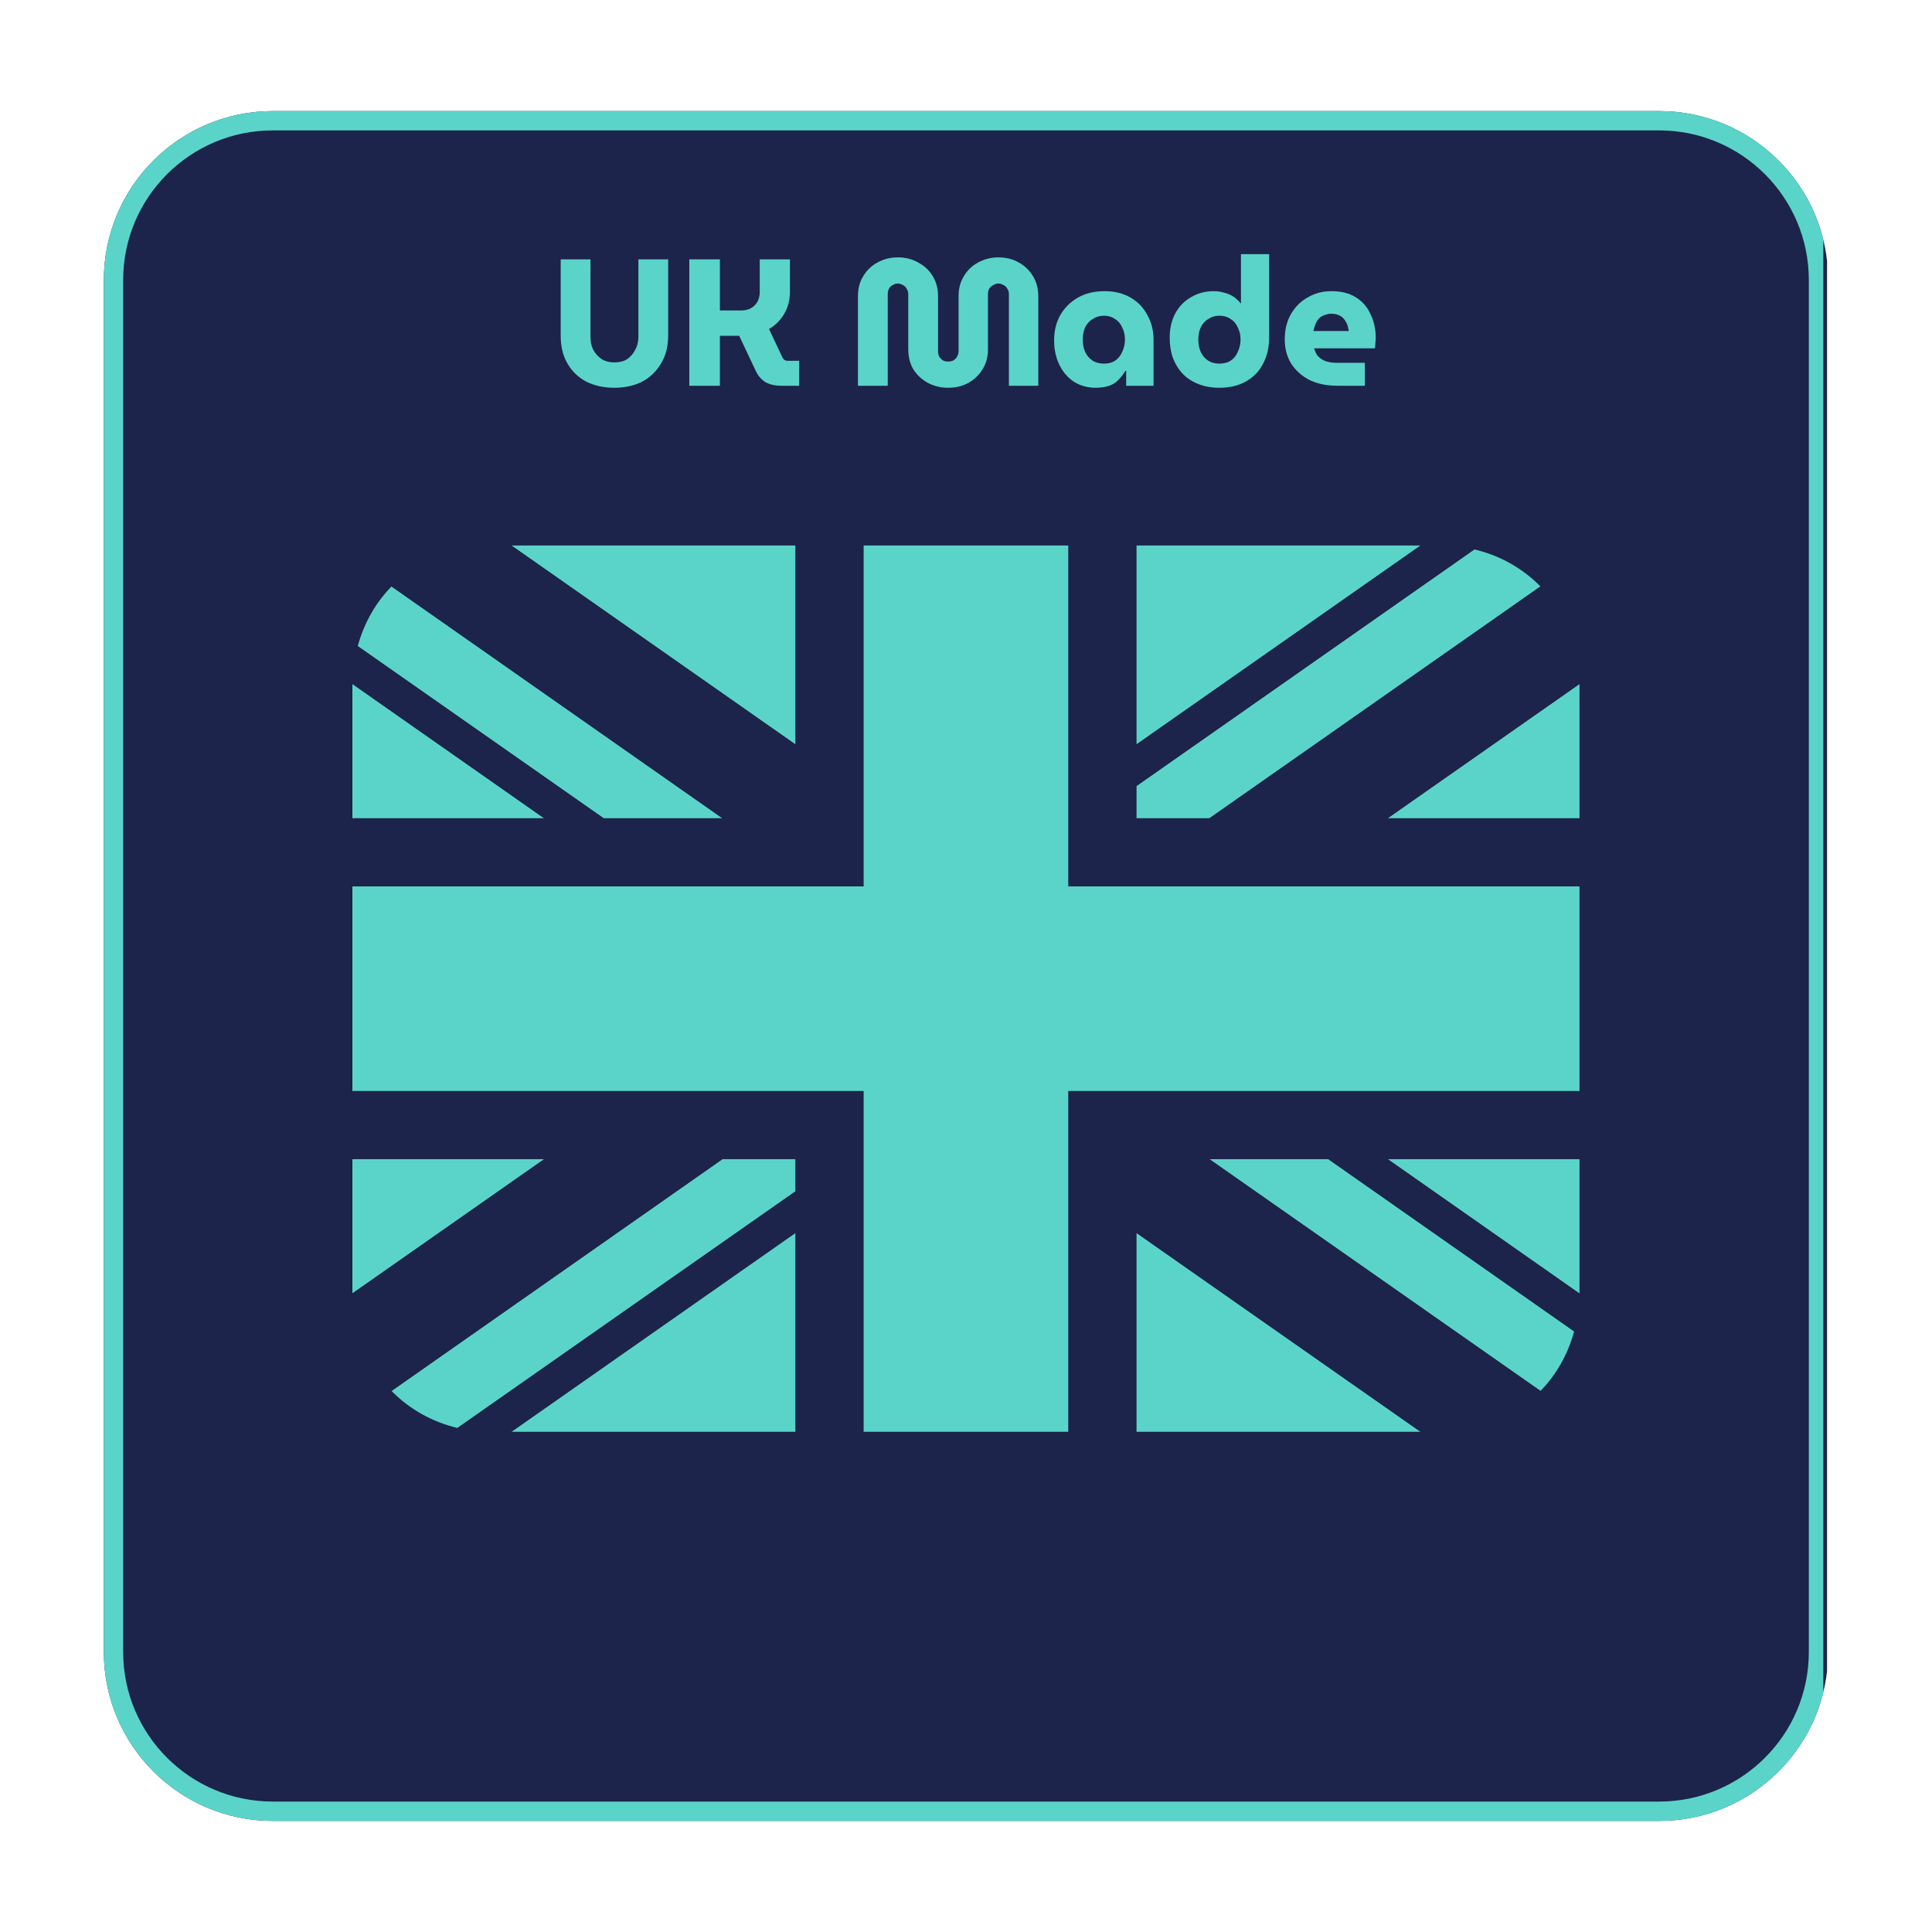
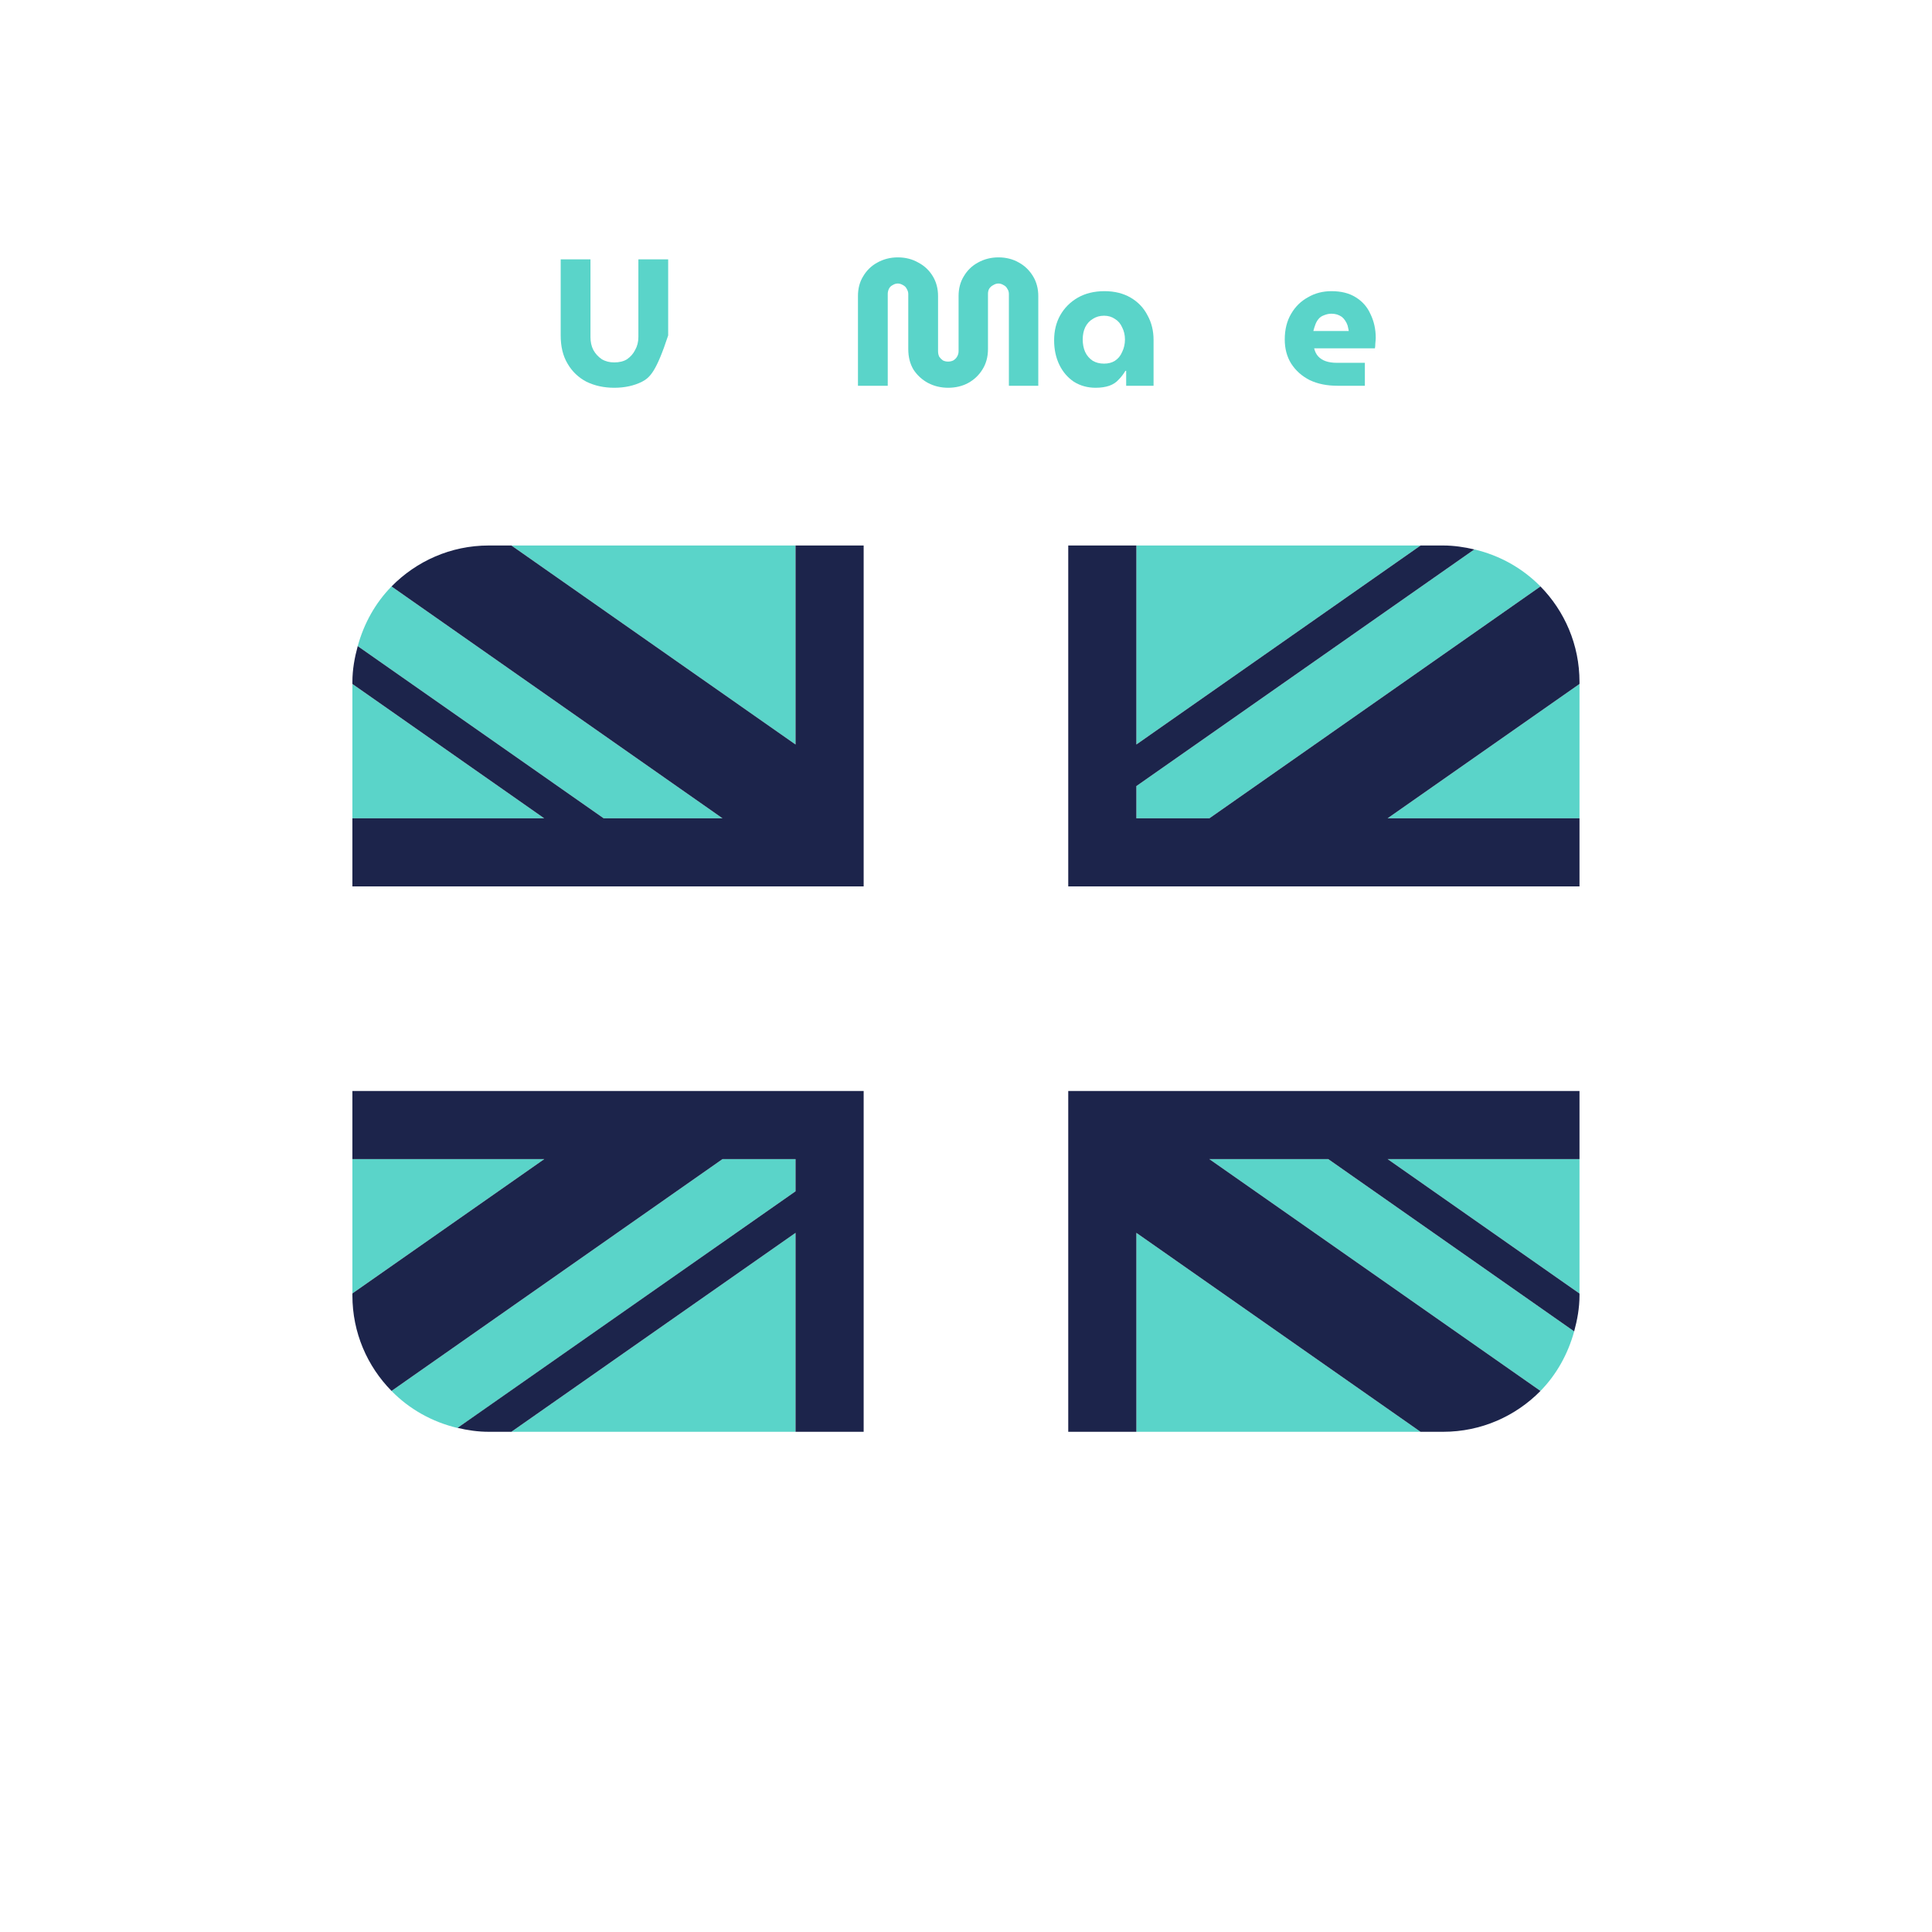
<svg xmlns="http://www.w3.org/2000/svg" width="100" zoomAndPan="magnify" viewBox="0 0 75 75" height="100" preserveAspectRatio="xMidYMid meet" version="1.0">
  <defs>
    <g />
    <clipPath id="129681471b">
      <path d="M 4.031 4.312 L 71 4.312 L 71 70.688 L 4.031 70.688 Z M 4.031 4.312 " clip-rule="nonzero" />
    </clipPath>
    <clipPath id="7210a10f50">
      <path d="M 10.594 4.312 L 64.406 4.312 C 68.031 4.312 70.969 7.25 70.969 10.875 L 70.969 64.125 C 70.969 67.75 68.031 70.688 64.406 70.688 L 10.594 70.688 C 6.969 70.688 4.031 67.75 4.031 64.125 L 4.031 10.875 C 4.031 7.25 6.969 4.312 10.594 4.312 Z M 10.594 4.312 " clip-rule="nonzero" />
    </clipPath>
    <clipPath id="b1cdca62d0">
      <path d="M 4.031 4.312 L 70.781 4.312 L 70.781 70.758 L 4.031 70.758 Z M 4.031 4.312 " clip-rule="nonzero" />
    </clipPath>
    <clipPath id="b70987b768">
      <path d="M 10.594 4.312 L 64.406 4.312 C 68.031 4.312 70.969 7.25 70.969 10.875 L 70.969 64.125 C 70.969 67.75 68.031 70.688 64.406 70.688 L 10.594 70.688 C 6.969 70.688 4.031 67.75 4.031 64.125 L 4.031 10.875 C 4.031 7.25 6.969 4.312 10.594 4.312 Z M 10.594 4.312 " clip-rule="nonzero" />
    </clipPath>
    <clipPath id="fd7a7fbc4e">
      <path d="M 13.664 21.176 L 61.664 21.176 L 61.664 55.676 L 13.664 55.676 Z M 13.664 21.176 " clip-rule="nonzero" />
    </clipPath>
  </defs>
  <g clip-path="url(#129681471b)">
    <g clip-path="url(#7210a10f50)">
-       <path fill="#1c244b" d="M 4.031 4.312 L 70.926 4.312 L 70.926 70.688 L 4.031 70.688 Z M 4.031 4.312 " fill-opacity="1" fill-rule="nonzero" />
-     </g>
+       </g>
  </g>
  <g clip-path="url(#b1cdca62d0)">
    <g clip-path="url(#b70987b768)">
-       <path stroke-linecap="butt" transform="matrix(0.75, 0, 0, 0.75, 4.031, 4.312)" fill="none" stroke-linejoin="miter" d="M 8.75 0 L 80.5 0 C 85.333 0 89.25 3.917 89.25 8.75 L 89.25 79.75 C 89.25 84.583 85.333 88.5 80.5 88.5 L 8.75 88.5 C 3.917 88.5 -0 84.583 -0 79.75 L -0 8.75 C -0 3.917 3.917 0 8.75 0 Z M 8.75 0 " stroke="#5ad4c9" stroke-width="2" stroke-opacity="1" stroke-miterlimit="4" />
-     </g>
+       </g>
  </g>
  <g fill="#5ad4c9" fill-opacity="1">
    <g transform="translate(21.36, 14.975)">
      <g>
-         <path d="M 2.484 0.078 C 2.086 0.078 1.727 0 1.406 -0.156 C 1.094 -0.32 0.848 -0.555 0.672 -0.859 C 0.492 -1.16 0.406 -1.523 0.406 -1.953 L 0.406 -4.906 L 1.562 -4.906 L 1.562 -1.891 C 1.562 -1.703 1.598 -1.535 1.672 -1.391 C 1.754 -1.242 1.863 -1.125 2 -1.031 C 2.145 -0.945 2.305 -0.906 2.484 -0.906 C 2.68 -0.906 2.848 -0.945 2.984 -1.031 C 3.117 -1.125 3.223 -1.242 3.297 -1.391 C 3.379 -1.535 3.422 -1.703 3.422 -1.891 L 3.422 -4.906 L 4.578 -4.906 L 4.578 -1.953 C 4.578 -1.523 4.484 -1.16 4.297 -0.859 C 4.117 -0.555 3.875 -0.32 3.562 -0.156 C 3.25 0 2.891 0.078 2.484 0.078 Z M 2.484 0.078 " />
+         <path d="M 2.484 0.078 C 2.086 0.078 1.727 0 1.406 -0.156 C 1.094 -0.32 0.848 -0.555 0.672 -0.859 C 0.492 -1.16 0.406 -1.523 0.406 -1.953 L 0.406 -4.906 L 1.562 -4.906 L 1.562 -1.891 C 1.562 -1.703 1.598 -1.535 1.672 -1.391 C 1.754 -1.242 1.863 -1.125 2 -1.031 C 2.145 -0.945 2.305 -0.906 2.484 -0.906 C 2.68 -0.906 2.848 -0.945 2.984 -1.031 C 3.117 -1.125 3.223 -1.242 3.297 -1.391 C 3.379 -1.535 3.422 -1.703 3.422 -1.891 L 3.422 -4.906 L 4.578 -4.906 L 4.578 -1.953 C 4.117 -0.555 3.875 -0.32 3.562 -0.156 C 3.25 0 2.891 0.078 2.484 0.078 Z M 2.484 0.078 " />
      </g>
    </g>
  </g>
  <g fill="#5ad4c9" fill-opacity="1">
    <g transform="translate(26.337, 14.975)">
      <g>
-         <path d="M 0.422 0 L 0.422 -4.906 L 1.609 -4.906 L 1.609 -2.922 L 2.422 -2.922 C 2.555 -2.922 2.68 -2.945 2.797 -3 C 2.91 -3.062 3 -3.145 3.062 -3.25 C 3.125 -3.363 3.156 -3.492 3.156 -3.641 L 3.156 -4.906 L 4.328 -4.906 L 4.328 -3.641 C 4.328 -3.328 4.254 -3.047 4.109 -2.797 C 3.961 -2.547 3.766 -2.348 3.516 -2.203 L 4.047 -1.078 C 4.066 -1.047 4.094 -1.02 4.125 -1 C 4.156 -0.977 4.191 -0.969 4.234 -0.969 L 4.688 -0.969 L 4.688 0 L 4 0 C 3.75 0 3.539 -0.047 3.375 -0.141 C 3.219 -0.242 3.098 -0.379 3.016 -0.547 L 2.359 -1.938 C 2.316 -1.938 2.281 -1.938 2.25 -1.938 C 2.219 -1.938 2.18 -1.938 2.141 -1.938 L 1.609 -1.938 L 1.609 0 Z M 0.422 0 " />
-       </g>
+         </g>
    </g>
  </g>
  <g fill="#5ad4c9" fill-opacity="1">
    <g transform="translate(31.076, 14.975)">
      <g />
    </g>
  </g>
  <g fill="#5ad4c9" fill-opacity="1">
    <g transform="translate(32.931, 14.975)">
      <g>
        <path d="M 3.875 0.078 C 3.594 0.078 3.332 0.016 3.094 -0.109 C 2.863 -0.234 2.676 -0.406 2.531 -0.625 C 2.395 -0.852 2.328 -1.117 2.328 -1.422 L 2.328 -3.562 C 2.328 -3.633 2.305 -3.703 2.266 -3.766 C 2.234 -3.828 2.188 -3.875 2.125 -3.906 C 2.062 -3.945 1.992 -3.969 1.922 -3.969 C 1.848 -3.969 1.781 -3.945 1.719 -3.906 C 1.656 -3.875 1.609 -3.828 1.578 -3.766 C 1.547 -3.703 1.531 -3.633 1.531 -3.562 L 1.531 0 L 0.375 0 L 0.375 -3.484 C 0.375 -3.773 0.441 -4.031 0.578 -4.25 C 0.711 -4.477 0.895 -4.656 1.125 -4.781 C 1.363 -4.914 1.629 -4.984 1.922 -4.984 C 2.223 -4.984 2.488 -4.914 2.719 -4.781 C 2.957 -4.656 3.145 -4.477 3.281 -4.25 C 3.414 -4.031 3.484 -3.773 3.484 -3.484 L 3.484 -1.344 C 3.484 -1.258 3.5 -1.188 3.531 -1.125 C 3.57 -1.07 3.617 -1.023 3.672 -0.984 C 3.734 -0.953 3.801 -0.938 3.875 -0.938 C 3.945 -0.938 4.016 -0.953 4.078 -0.984 C 4.141 -1.023 4.188 -1.07 4.219 -1.125 C 4.258 -1.188 4.281 -1.258 4.281 -1.344 L 4.281 -3.484 C 4.281 -3.773 4.348 -4.031 4.484 -4.25 C 4.617 -4.477 4.801 -4.656 5.031 -4.781 C 5.27 -4.914 5.535 -4.984 5.828 -4.984 C 6.129 -4.984 6.395 -4.914 6.625 -4.781 C 6.852 -4.656 7.035 -4.477 7.172 -4.25 C 7.305 -4.031 7.375 -3.773 7.375 -3.484 L 7.375 0 L 6.234 0 L 6.234 -3.562 C 6.234 -3.645 6.211 -3.711 6.172 -3.766 C 6.141 -3.828 6.094 -3.875 6.031 -3.906 C 5.969 -3.945 5.898 -3.969 5.828 -3.969 C 5.754 -3.969 5.688 -3.945 5.625 -3.906 C 5.562 -3.875 5.508 -3.828 5.469 -3.766 C 5.438 -3.711 5.422 -3.645 5.422 -3.562 L 5.422 -1.422 C 5.422 -1.117 5.348 -0.852 5.203 -0.625 C 5.066 -0.406 4.883 -0.234 4.656 -0.109 C 4.426 0.016 4.164 0.078 3.875 0.078 Z M 3.875 0.078 " />
      </g>
    </g>
  </g>
  <g fill="#5ad4c9" fill-opacity="1">
    <g transform="translate(40.687, 14.975)">
      <g>
        <path d="M 1.844 0.078 C 1.531 0.078 1.25 0 1 -0.156 C 0.758 -0.32 0.57 -0.539 0.438 -0.812 C 0.301 -1.094 0.234 -1.41 0.234 -1.766 C 0.234 -2.129 0.312 -2.453 0.469 -2.734 C 0.633 -3.023 0.863 -3.254 1.156 -3.422 C 1.445 -3.586 1.789 -3.672 2.188 -3.672 C 2.582 -3.672 2.922 -3.586 3.203 -3.422 C 3.492 -3.254 3.711 -3.023 3.859 -2.734 C 4.016 -2.453 4.094 -2.133 4.094 -1.781 L 4.094 0 L 3.031 0 L 3.031 -0.578 L 3 -0.578 C 2.926 -0.453 2.836 -0.336 2.734 -0.234 C 2.641 -0.129 2.52 -0.051 2.375 0 C 2.227 0.051 2.051 0.078 1.844 0.078 Z M 2.172 -0.859 C 2.336 -0.859 2.477 -0.895 2.594 -0.969 C 2.719 -1.051 2.812 -1.164 2.875 -1.312 C 2.945 -1.457 2.984 -1.617 2.984 -1.797 C 2.984 -1.973 2.945 -2.129 2.875 -2.266 C 2.812 -2.41 2.719 -2.52 2.594 -2.594 C 2.477 -2.676 2.336 -2.719 2.172 -2.719 C 2.004 -2.719 1.859 -2.676 1.734 -2.594 C 1.609 -2.52 1.508 -2.41 1.438 -2.266 C 1.375 -2.129 1.344 -1.973 1.344 -1.797 C 1.344 -1.617 1.375 -1.457 1.438 -1.312 C 1.508 -1.164 1.609 -1.051 1.734 -0.969 C 1.859 -0.895 2.004 -0.859 2.172 -0.859 Z M 2.172 -0.859 " />
      </g>
    </g>
  </g>
  <g fill="#5ad4c9" fill-opacity="1">
    <g transform="translate(45.174, 14.975)">
      <g>
-         <path d="M 2.156 0.078 C 1.863 0.078 1.598 0.031 1.359 -0.062 C 1.117 -0.156 0.914 -0.285 0.75 -0.453 C 0.582 -0.629 0.453 -0.836 0.359 -1.078 C 0.273 -1.316 0.234 -1.578 0.234 -1.859 C 0.234 -2.223 0.305 -2.539 0.453 -2.812 C 0.598 -3.082 0.801 -3.289 1.062 -3.438 C 1.32 -3.594 1.617 -3.672 1.953 -3.672 C 2.098 -3.672 2.234 -3.648 2.359 -3.609 C 2.492 -3.578 2.613 -3.523 2.719 -3.453 C 2.82 -3.379 2.91 -3.297 2.984 -3.203 L 3 -3.203 L 3 -5.109 L 4.094 -5.109 L 4.094 -1.859 C 4.094 -1.473 4.008 -1.129 3.844 -0.828 C 3.688 -0.535 3.461 -0.312 3.172 -0.156 C 2.891 0 2.551 0.078 2.156 0.078 Z M 2.156 -0.859 C 2.332 -0.859 2.477 -0.895 2.594 -0.969 C 2.719 -1.051 2.812 -1.164 2.875 -1.312 C 2.945 -1.457 2.984 -1.617 2.984 -1.797 C 2.984 -1.973 2.945 -2.129 2.875 -2.266 C 2.812 -2.41 2.719 -2.52 2.594 -2.594 C 2.477 -2.676 2.332 -2.719 2.156 -2.719 C 2 -2.719 1.859 -2.676 1.734 -2.594 C 1.609 -2.52 1.508 -2.41 1.438 -2.266 C 1.375 -2.129 1.344 -1.973 1.344 -1.797 C 1.344 -1.617 1.375 -1.457 1.438 -1.312 C 1.508 -1.164 1.609 -1.051 1.734 -0.969 C 1.859 -0.895 2 -0.859 2.156 -0.859 Z M 2.156 -0.859 " />
-       </g>
+         </g>
    </g>
  </g>
  <g fill="#5ad4c9" fill-opacity="1">
    <g transform="translate(49.64, 14.975)">
      <g>
        <path d="M 2.281 0 C 1.875 0 1.516 -0.07 1.203 -0.219 C 0.898 -0.375 0.66 -0.586 0.484 -0.859 C 0.316 -1.129 0.234 -1.441 0.234 -1.797 C 0.234 -2.18 0.316 -2.516 0.484 -2.797 C 0.648 -3.078 0.867 -3.289 1.141 -3.438 C 1.41 -3.594 1.711 -3.672 2.047 -3.672 C 2.422 -3.672 2.734 -3.594 2.984 -3.438 C 3.242 -3.281 3.438 -3.062 3.562 -2.781 C 3.695 -2.508 3.766 -2.203 3.766 -1.859 C 3.766 -1.797 3.758 -1.723 3.75 -1.641 C 3.75 -1.555 3.742 -1.492 3.734 -1.453 L 1.375 -1.453 C 1.406 -1.328 1.457 -1.223 1.531 -1.141 C 1.613 -1.055 1.711 -0.992 1.828 -0.953 C 1.953 -0.91 2.094 -0.891 2.25 -0.891 L 3.344 -0.891 L 3.344 0 Z M 1.344 -2.125 L 2.719 -2.125 C 2.707 -2.195 2.691 -2.27 2.672 -2.344 C 2.648 -2.414 2.617 -2.477 2.578 -2.531 C 2.547 -2.582 2.504 -2.629 2.453 -2.672 C 2.398 -2.711 2.336 -2.742 2.266 -2.766 C 2.203 -2.785 2.129 -2.797 2.047 -2.797 C 1.941 -2.797 1.844 -2.773 1.75 -2.734 C 1.664 -2.703 1.598 -2.656 1.547 -2.594 C 1.492 -2.531 1.453 -2.457 1.422 -2.375 C 1.391 -2.289 1.363 -2.207 1.344 -2.125 Z M 1.344 -2.125 " />
      </g>
    </g>
  </g>
  <g clip-path="url(#fd7a7fbc4e)">
    <path fill="#5ad4c9" d="M 13.68 26.551 L 13.68 31.766 L 21.125 31.766 Z M 19.852 55.582 L 30.883 55.582 L 30.883 47.859 Z M 44.113 47.859 L 44.113 55.582 L 55.145 55.582 Z M 13.68 44.996 L 13.68 50.211 L 21.129 44.996 Z M 55.148 21.176 L 44.113 21.176 L 44.113 28.902 Z M 61.316 50.215 L 61.316 44.996 L 53.867 44.996 Z M 61.316 31.766 L 61.316 26.551 L 53.867 31.766 Z M 30.883 21.176 L 19.852 21.176 L 30.883 28.902 Z M 30.883 21.176 " fill-opacity="1" fill-rule="nonzero" />
    <path fill="#5ad4c9" d="M 46.945 44.996 L 59.801 53.996 C 60.422 53.363 60.867 52.566 61.109 51.684 L 51.562 44.996 Z M 30.883 44.996 L 28.047 44.996 L 15.199 53.996 C 15.887 54.699 16.77 55.199 17.762 55.434 L 30.883 46.246 Z M 44.113 31.766 L 46.949 31.766 L 59.801 22.766 C 59.109 22.062 58.227 21.562 57.234 21.328 L 44.113 30.516 Z M 28.047 31.766 L 15.199 22.766 C 14.574 23.402 14.129 24.199 13.887 25.082 L 23.434 31.766 Z M 28.047 31.766 " fill-opacity="1" fill-rule="nonzero" />
    <path fill="#1c244b" d="M 61.316 42.352 L 41.469 42.352 L 41.469 55.582 L 44.113 55.582 L 44.113 47.859 L 55.145 55.582 L 56.023 55.582 C 57.504 55.582 58.84 54.973 59.801 53.996 L 46.945 44.996 L 51.562 44.996 L 61.109 51.684 C 61.23 51.238 61.316 50.773 61.316 50.289 L 61.316 50.215 L 53.867 44.996 L 61.316 44.996 Z M 13.68 42.352 L 13.68 44.996 L 21.129 44.996 L 13.68 50.211 L 13.68 50.289 C 13.68 51.734 14.258 53.039 15.199 53.996 L 28.047 44.996 L 30.883 44.996 L 30.883 46.246 L 17.762 55.43 C 18.152 55.523 18.555 55.582 18.973 55.582 L 19.852 55.582 L 30.883 47.859 L 30.883 55.582 L 33.527 55.582 L 33.527 42.352 Z M 61.316 26.473 C 61.316 25.027 60.738 23.723 59.801 22.766 L 46.949 31.766 L 44.113 31.766 L 44.113 30.516 L 57.234 21.328 C 56.844 21.238 56.441 21.176 56.023 21.176 L 55.148 21.176 L 44.113 28.902 L 44.113 21.176 L 41.469 21.176 L 41.469 34.41 L 61.316 34.41 L 61.316 31.766 L 53.867 31.766 L 61.316 26.551 Z M 30.883 21.176 L 30.883 28.902 L 19.852 21.176 L 18.973 21.176 C 17.492 21.176 16.16 21.789 15.199 22.766 L 28.047 31.766 L 23.434 31.766 L 13.887 25.082 C 13.766 25.527 13.68 25.988 13.68 26.473 L 13.68 26.551 L 21.125 31.766 L 13.68 31.766 L 13.68 34.41 L 33.527 34.41 L 33.527 21.176 Z M 30.883 21.176 " fill-opacity="1" fill-rule="nonzero" />
-     <path fill="#5ad4c9" d="M 41.469 34.41 L 41.469 21.176 L 33.527 21.176 L 33.527 34.41 L 13.68 34.41 L 13.68 42.352 L 33.527 42.352 L 33.527 55.582 L 41.469 55.582 L 41.469 42.352 L 61.316 42.352 L 61.316 34.41 Z M 41.469 34.41 " fill-opacity="1" fill-rule="nonzero" />
  </g>
</svg>